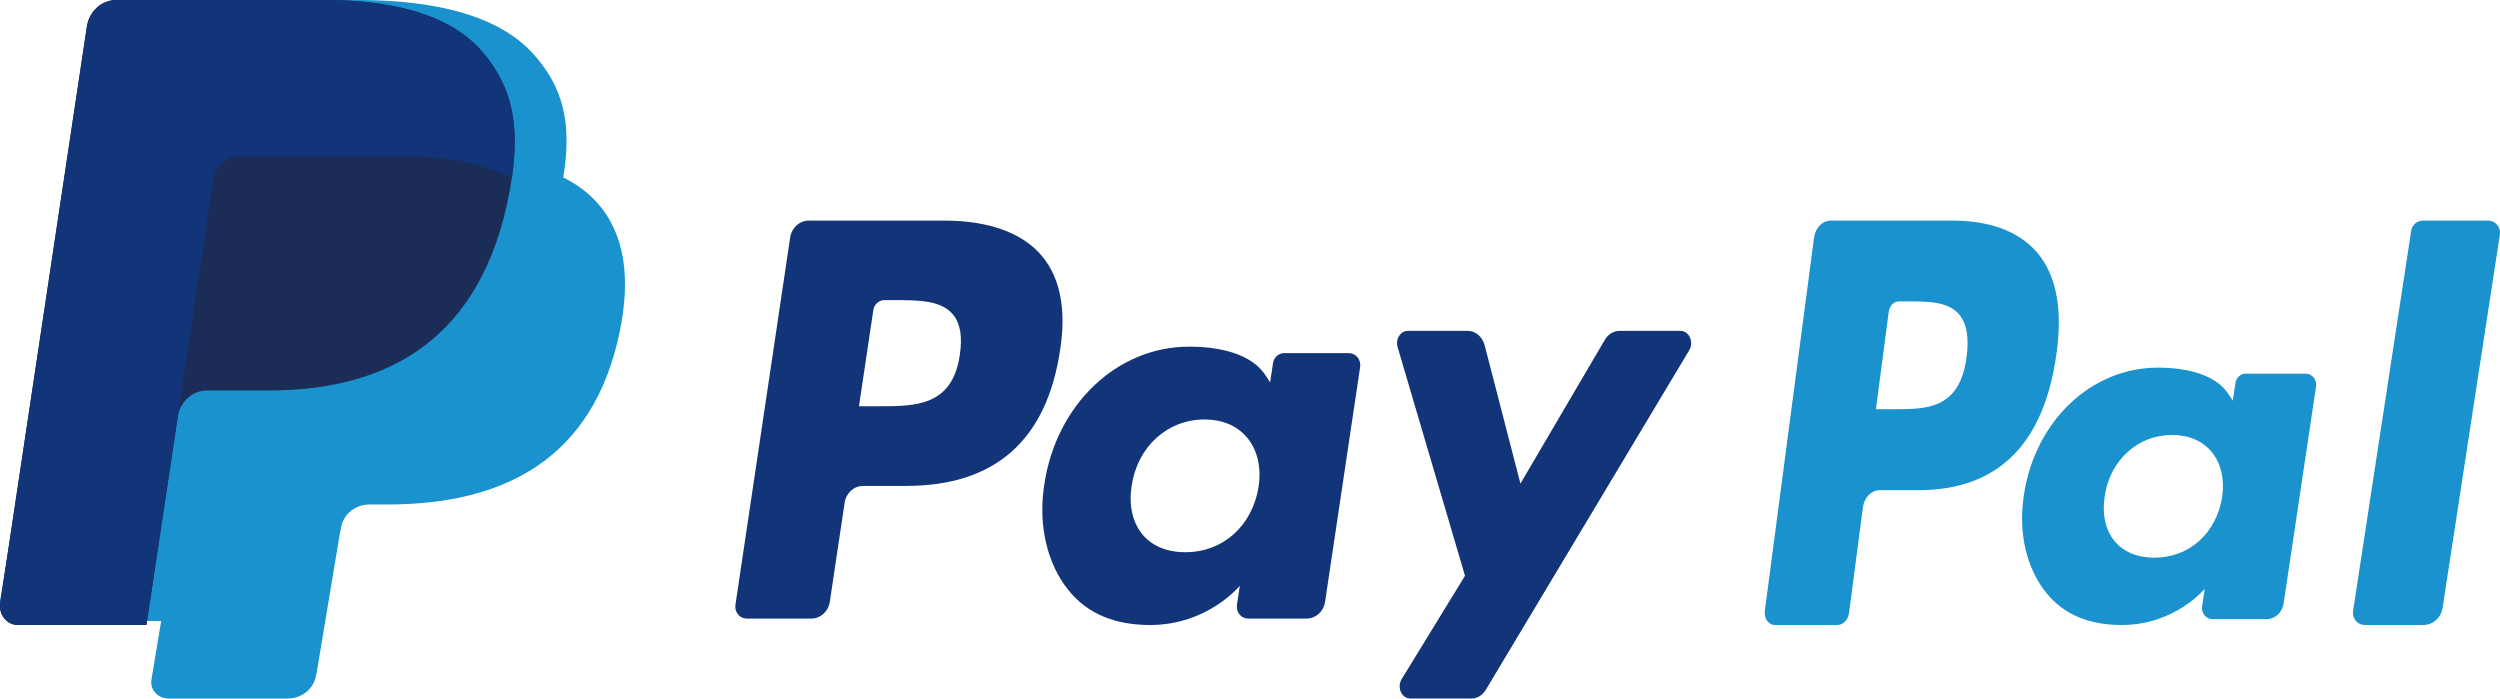
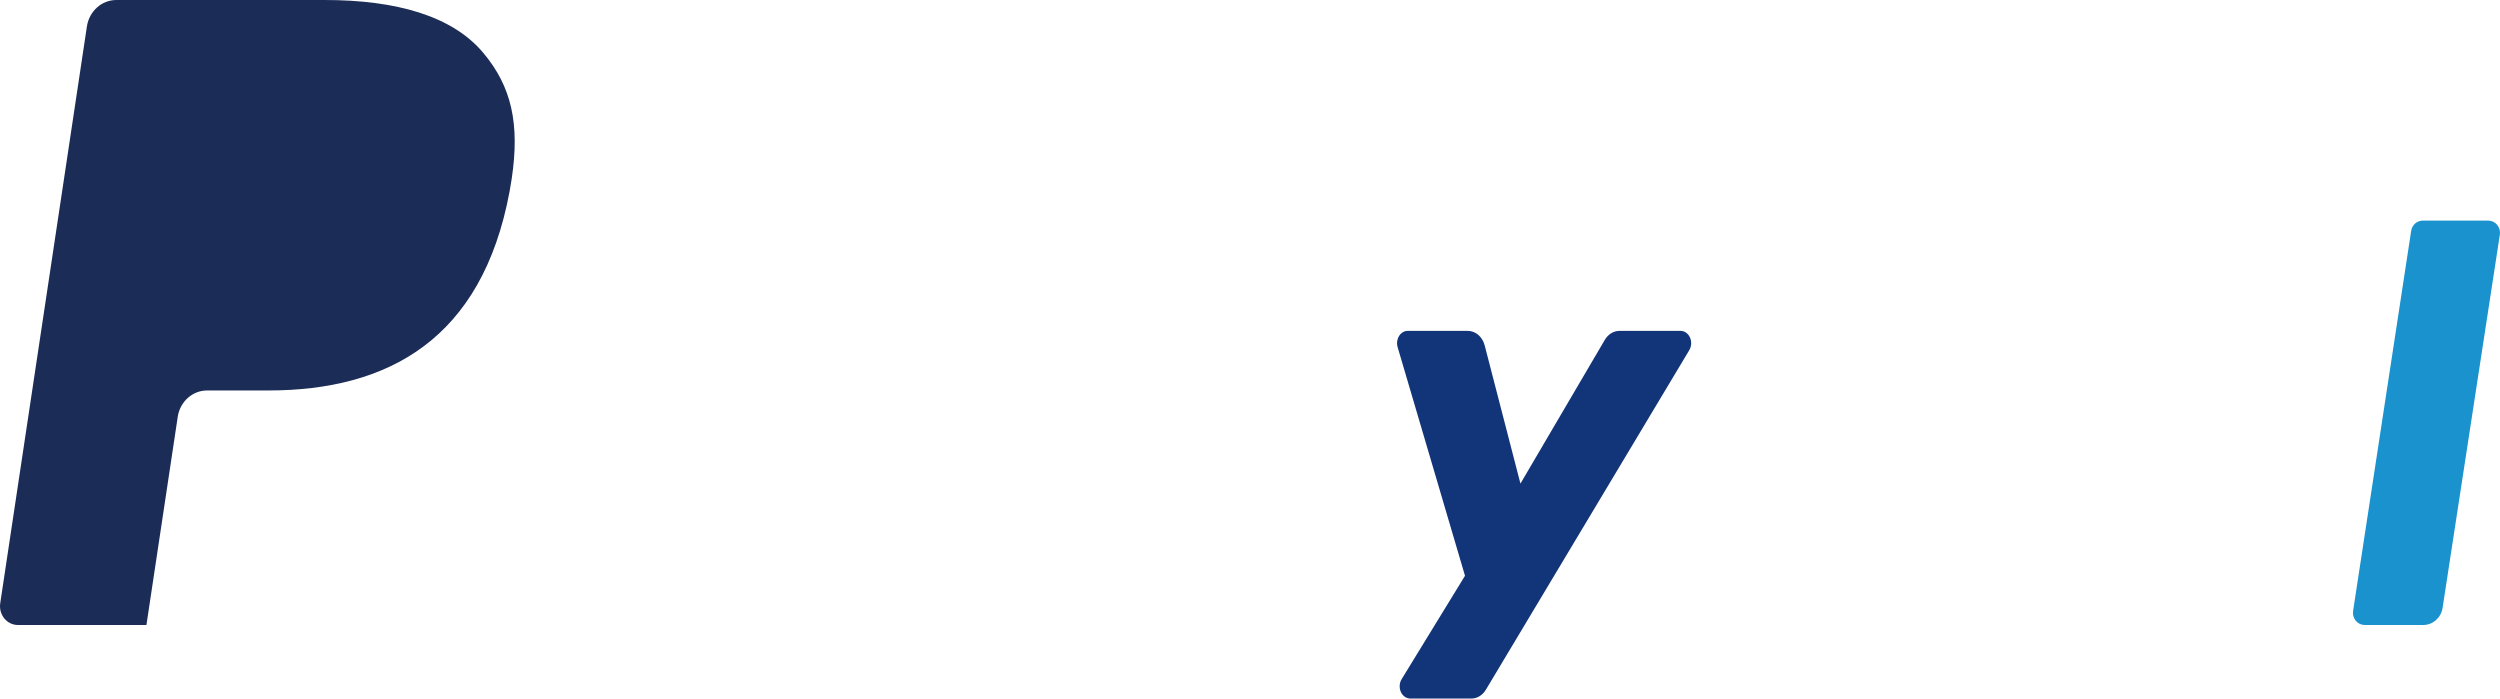
<svg xmlns="http://www.w3.org/2000/svg" width="68px" height="19px" viewBox="0 0 68 19" version="1.1">
  <title>paypal</title>
  <desc>Created with Sketch.</desc>
  <g id="4.0" stroke="none" stroke-width="1" fill="none" fill-rule="evenodd">
    <g id="cart_2" transform="translate(-1420, -606)" fill-rule="nonzero">
      <g id="paypal" transform="translate(1420, 606)">
-         <path d="M15.321,4.827 C15.565,3.349 15.318,2.343 14.474,1.433 C13.545,0.43 11.866,0 9.718,0 L3.484,0 C3.044,0 2.671,0.303 2.602,0.713 L0.007,16.306 C-0.018,16.452 0.027,16.601 0.128,16.714 C0.23,16.827 0.378,16.892 0.535,16.892 L4.384,16.892 L4.119,18.488 C4.074,18.756 4.293,19 4.581,19 L7.825,19 C8.209,19 8.536,18.736 8.596,18.376 L8.627,18.22 L9.238,14.549 L9.278,14.347 C9.338,13.987 9.665,13.722 10.049,13.722 L10.534,13.722 C13.677,13.722 16.138,12.513 16.858,9.015 C17.158,7.554 17.002,6.334 16.208,5.476 C15.968,5.216 15.669,5.002 15.321,4.827" id="路径" fill="#1992CD" />
        <path d="M13.919,4.858 C14.141,3.371 13.916,2.358 13.149,1.442 C12.306,0.433 10.78,0 8.829,0 L3.165,0 C2.766,0 2.427,0.305 2.364,0.718 L0.006,16.41 C-0.016,16.557 0.024,16.707 0.117,16.821 C0.209,16.934 0.344,17 0.486,17 L3.983,17 L4.862,11.155 L4.834,11.339 C4.895,10.926 5.234,10.621 5.632,10.621 L7.294,10.621 C10.558,10.621 13.113,9.23 13.861,5.206 C13.882,5.087 13.901,4.972 13.919,4.858" id="路径" fill="#1B2C57" />
-         <path d="M5.804,4.878 C5.841,4.636 5.989,4.429 6.199,4.323 C6.292,4.276 6.396,4.25 6.505,4.25 L10.945,4.25 C11.471,4.25 11.961,4.286 12.41,4.362 C12.538,4.384 12.663,4.408 12.784,4.436 C12.96,4.477 13.134,4.527 13.305,4.587 C13.516,4.659 13.721,4.75 13.919,4.859 C14.141,3.371 13.916,2.358 13.149,1.442 C12.306,0.433 10.78,0 8.829,0 L3.165,0 C2.766,0 2.427,0.305 2.364,0.718 L0.006,16.41 C-0.016,16.557 0.024,16.707 0.117,16.821 C0.209,16.934 0.344,17 0.486,17 L3.983,17 L4.862,11.155 L5.804,4.878 Z" id="路径" fill="#123479" />
-         <path d="M53.108,6 L49.797,6 C49.57,6 49.377,6.197 49.342,6.465 L48.003,16.619 C47.991,16.714 48.014,16.811 48.066,16.885 C48.118,16.958 48.195,17 48.276,17 L49.974,17 C50.133,17 50.268,16.862 50.293,16.675 L50.672,13.796 C50.708,13.529 50.9,13.333 51.126,13.333 L52.175,13.333 C54.355,13.333 55.614,12.07 55.943,9.568 C56.091,8.474 55.95,7.614 55.521,7.012 C55.05,6.35 54.216,6 53.108,6 Z M53.491,9.709 C53.309,11.131 52.401,11.131 51.523,11.131 L51.025,11.131 L51.374,8.476 C51.395,8.316 51.511,8.198 51.647,8.198 L51.876,8.198 C52.474,8.198 53.038,8.198 53.33,8.605 C53.503,8.849 53.557,9.21 53.491,9.709 L53.491,9.709 Z" id="形状" fill="#1992CD" />
-         <path d="M25.682,6 L21.999,6 C21.747,6 21.533,6.194 21.493,6.457 L20.004,16.451 C19.99,16.545 20.015,16.641 20.074,16.713 C20.132,16.785 20.217,16.826 20.307,16.826 L22.066,16.826 C22.317,16.826 22.532,16.633 22.571,16.37 L22.974,13.673 C23.013,13.41 23.227,13.216 23.479,13.217 L24.644,13.217 C27.071,13.217 28.471,11.973 28.837,9.511 C29.002,8.434 28.844,7.588 28.367,6.996 C27.843,6.344 26.915,6 25.682,6 L25.682,6 Z M26.107,9.65 C25.907,11.05 24.896,11.05 23.92,11.05 L23.364,11.05 L23.754,8.437 C23.778,8.279 23.906,8.163 24.057,8.163 L24.312,8.163 C24.977,8.163 25.605,8.163 25.929,8.564 C26.122,8.804 26.181,9.159 26.107,9.65 L26.107,9.65 Z M36.693,9.605 L34.929,9.605 C34.778,9.605 34.649,9.721 34.625,9.88 L34.548,10.401 L34.425,10.212 C34.042,9.625 33.191,9.429 32.341,9.429 C30.393,9.429 28.728,10.992 28.404,13.183 C28.235,14.277 28.475,15.322 29.06,16.05 C29.598,16.721 30.367,17 31.282,17 C32.853,17 33.723,15.932 33.723,15.932 L33.645,16.451 C33.631,16.545 33.657,16.641 33.715,16.713 C33.773,16.785 33.858,16.826 33.948,16.826 L35.537,16.826 C35.788,16.826 36.003,16.633 36.042,16.37 L36.996,9.981 C37.01,9.887 36.984,9.792 36.926,9.719 C36.868,9.647 36.782,9.606 36.693,9.605 L36.693,9.605 Z M34.234,13.238 C34.064,14.304 33.263,15.02 32.243,15.02 C31.732,15.02 31.322,14.846 31.059,14.517 C30.798,14.19 30.699,13.725 30.782,13.206 C30.941,12.149 31.754,11.41 32.759,11.41 C33.259,11.41 33.666,11.586 33.935,11.919 C34.205,12.254 34.312,12.722 34.234,13.238 L34.234,13.238 Z" id="形状" fill="#123479" />
-         <path d="M62.716,10.163 L61.084,10.163 C60.944,10.163 60.825,10.271 60.804,10.417 L60.732,10.899 L60.618,10.724 C60.264,10.181 59.477,10 58.691,10 C56.888,10 55.348,11.445 55.049,13.471 C54.893,14.482 55.114,15.448 55.656,16.122 C56.154,16.742 56.864,17 57.711,17 C59.164,17 59.97,16.013 59.97,16.013 L59.897,16.493 C59.884,16.579 59.908,16.668 59.962,16.734 C60.016,16.801 60.094,16.839 60.177,16.84 L61.647,16.84 C61.88,16.84 62.078,16.661 62.114,16.417 L62.997,10.51 C63.009,10.423 62.985,10.335 62.931,10.268 C62.877,10.202 62.799,10.163 62.716,10.163 Z M60.442,13.522 C60.284,14.508 59.544,15.169 58.6,15.169 C58.127,15.169 57.748,15.008 57.504,14.704 C57.263,14.402 57.172,13.972 57.249,13.492 C57.395,12.515 58.148,11.831 59.077,11.831 C59.54,11.831 59.917,11.994 60.165,12.302 C60.415,12.612 60.513,13.045 60.442,13.522 Z" id="形状" fill="#1992CD" />
        <path d="M45.712,9 L44.049,9 C43.889,9 43.741,9.092 43.651,9.244 L41.356,13.154 L40.384,9.397 C40.323,9.161 40.136,9 39.924,9 L38.288,9 C38.195,9 38.108,9.052 38.054,9.14 C38,9.227 37.985,9.339 38.015,9.441 L39.848,15.661 L38.124,18.474 C38.062,18.576 38.054,18.709 38.103,18.82 C38.153,18.931 38.252,19 38.36,19 L40.022,19 C40.179,19 40.326,18.911 40.416,18.76 L45.949,9.523 C46.01,9.421 46.017,9.289 45.967,9.179 C45.917,9.069 45.819,9 45.712,9 L45.712,9 Z" id="路径" fill="#123479" />
        <path d="M65.584,6.279 L64.004,16.619 C63.989,16.714 64.016,16.811 64.077,16.885 C64.138,16.958 64.227,17 64.321,17 L65.91,17 C66.173,17 66.397,16.803 66.438,16.536 L67.996,6.382 C68.011,6.286 67.984,6.189 67.923,6.116 C67.863,6.042 67.773,6 67.68,6 L65.901,6 C65.743,6 65.608,6.118 65.584,6.279 L65.584,6.279 Z" id="路径" fill="#1992CD" />
      </g>
    </g>
  </g>
</svg>